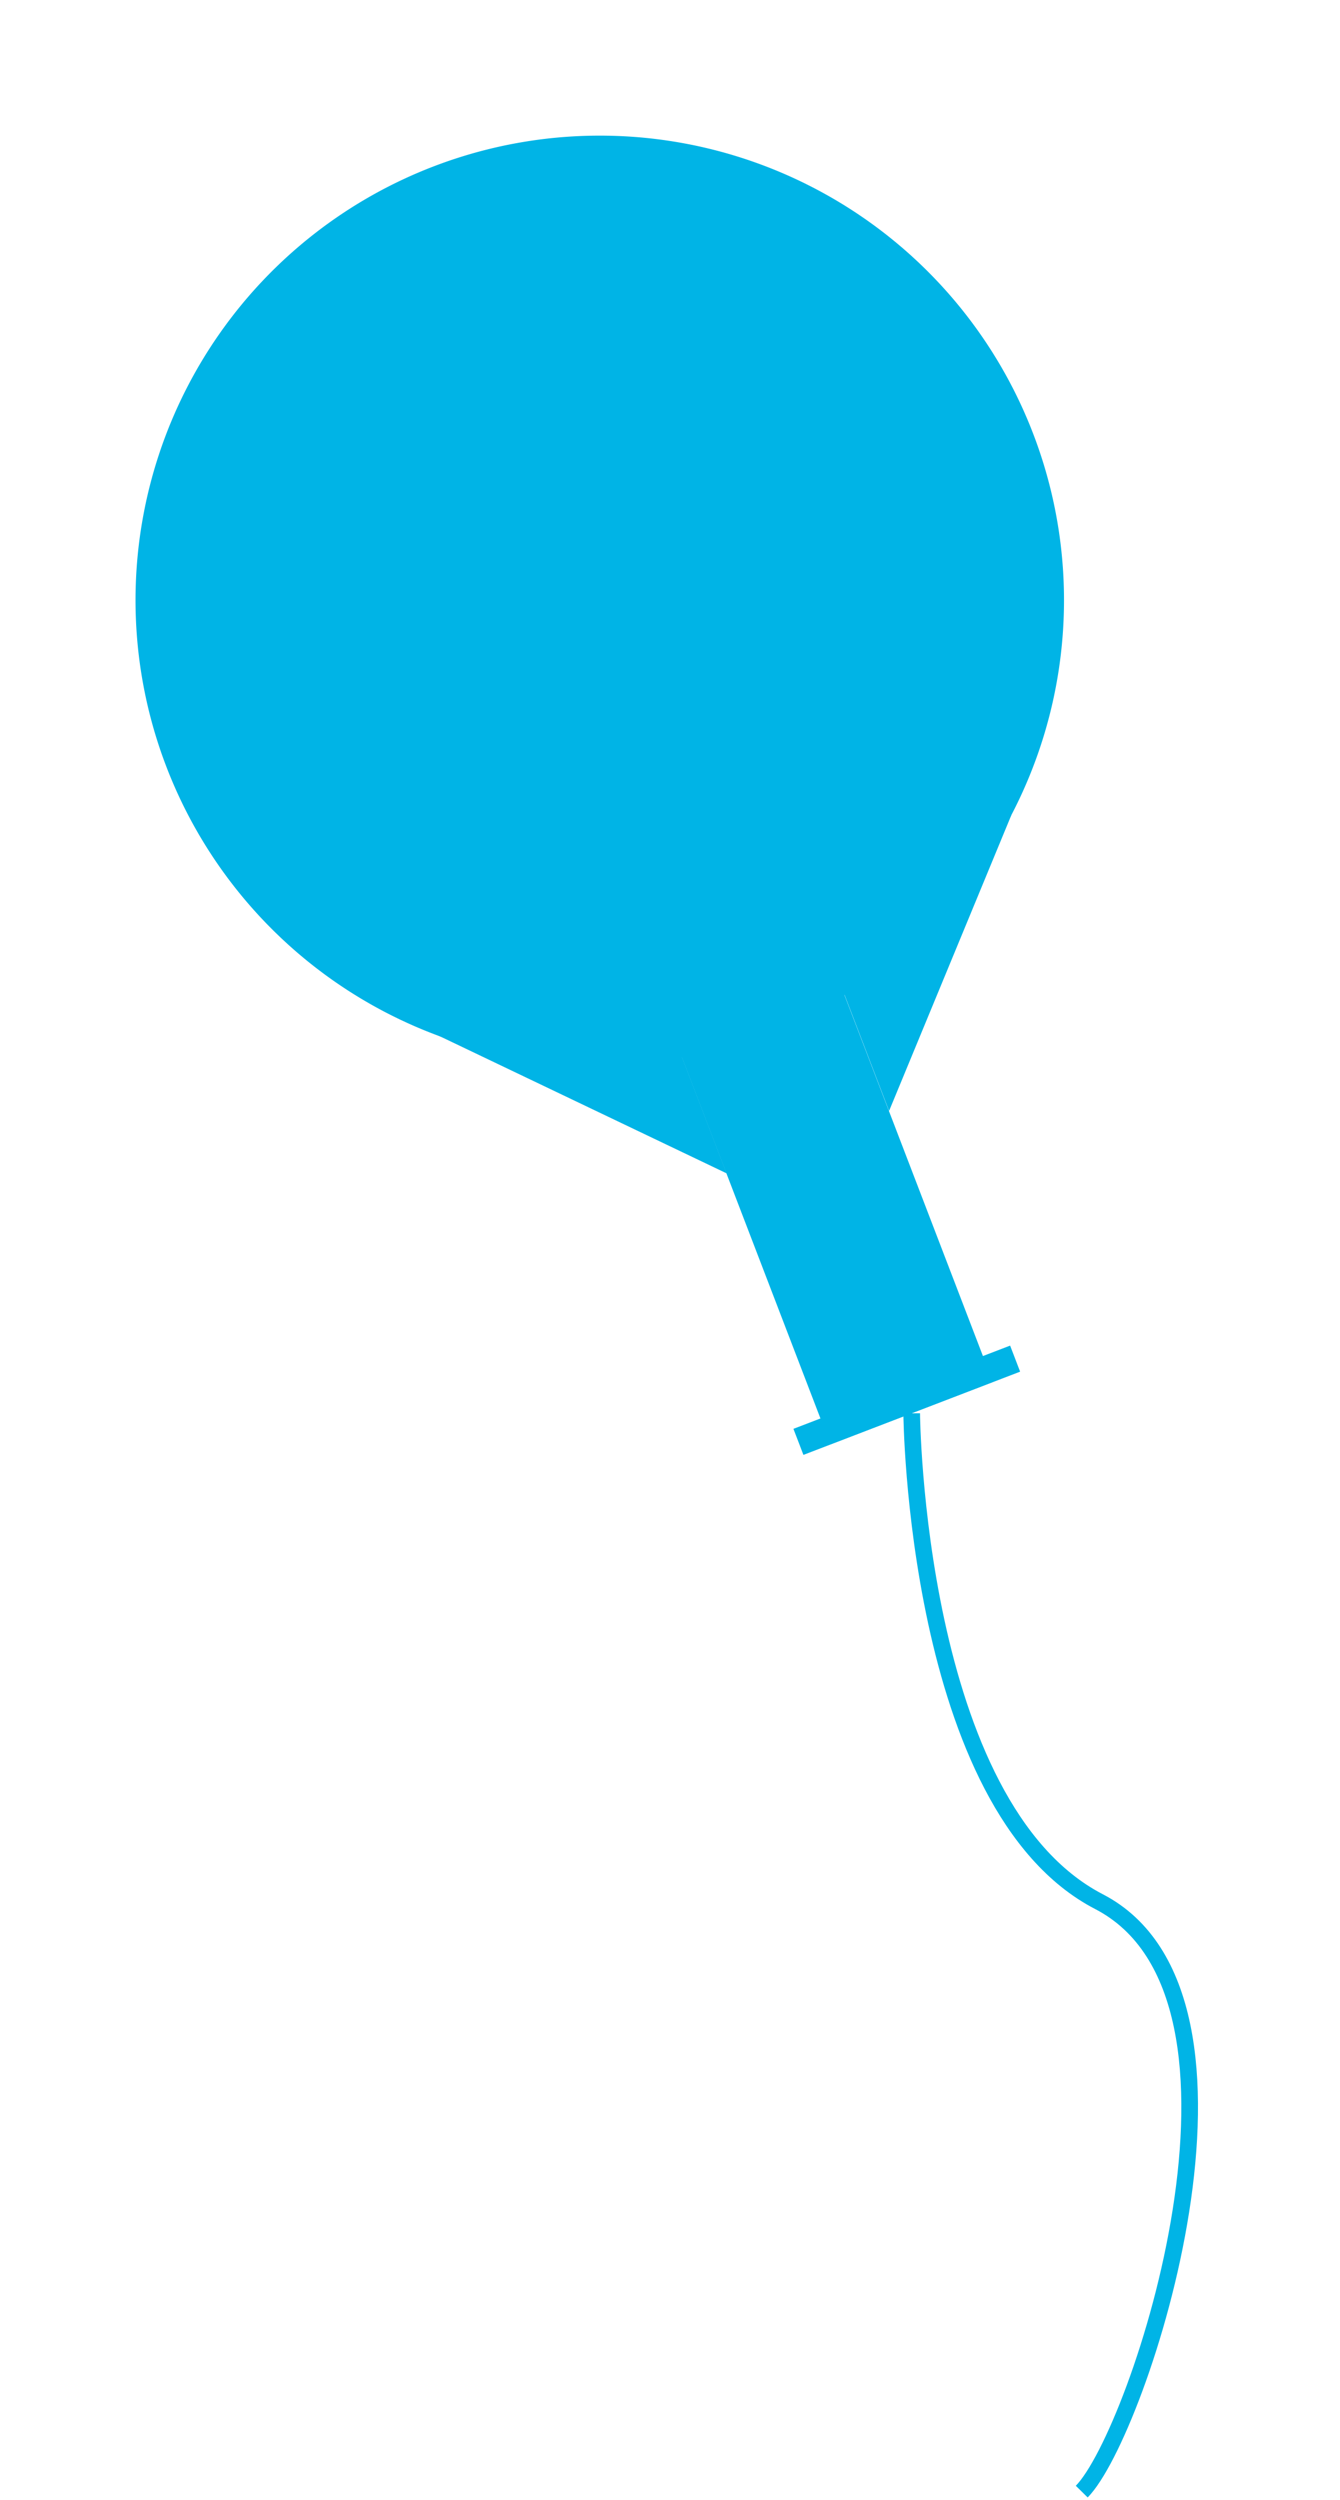
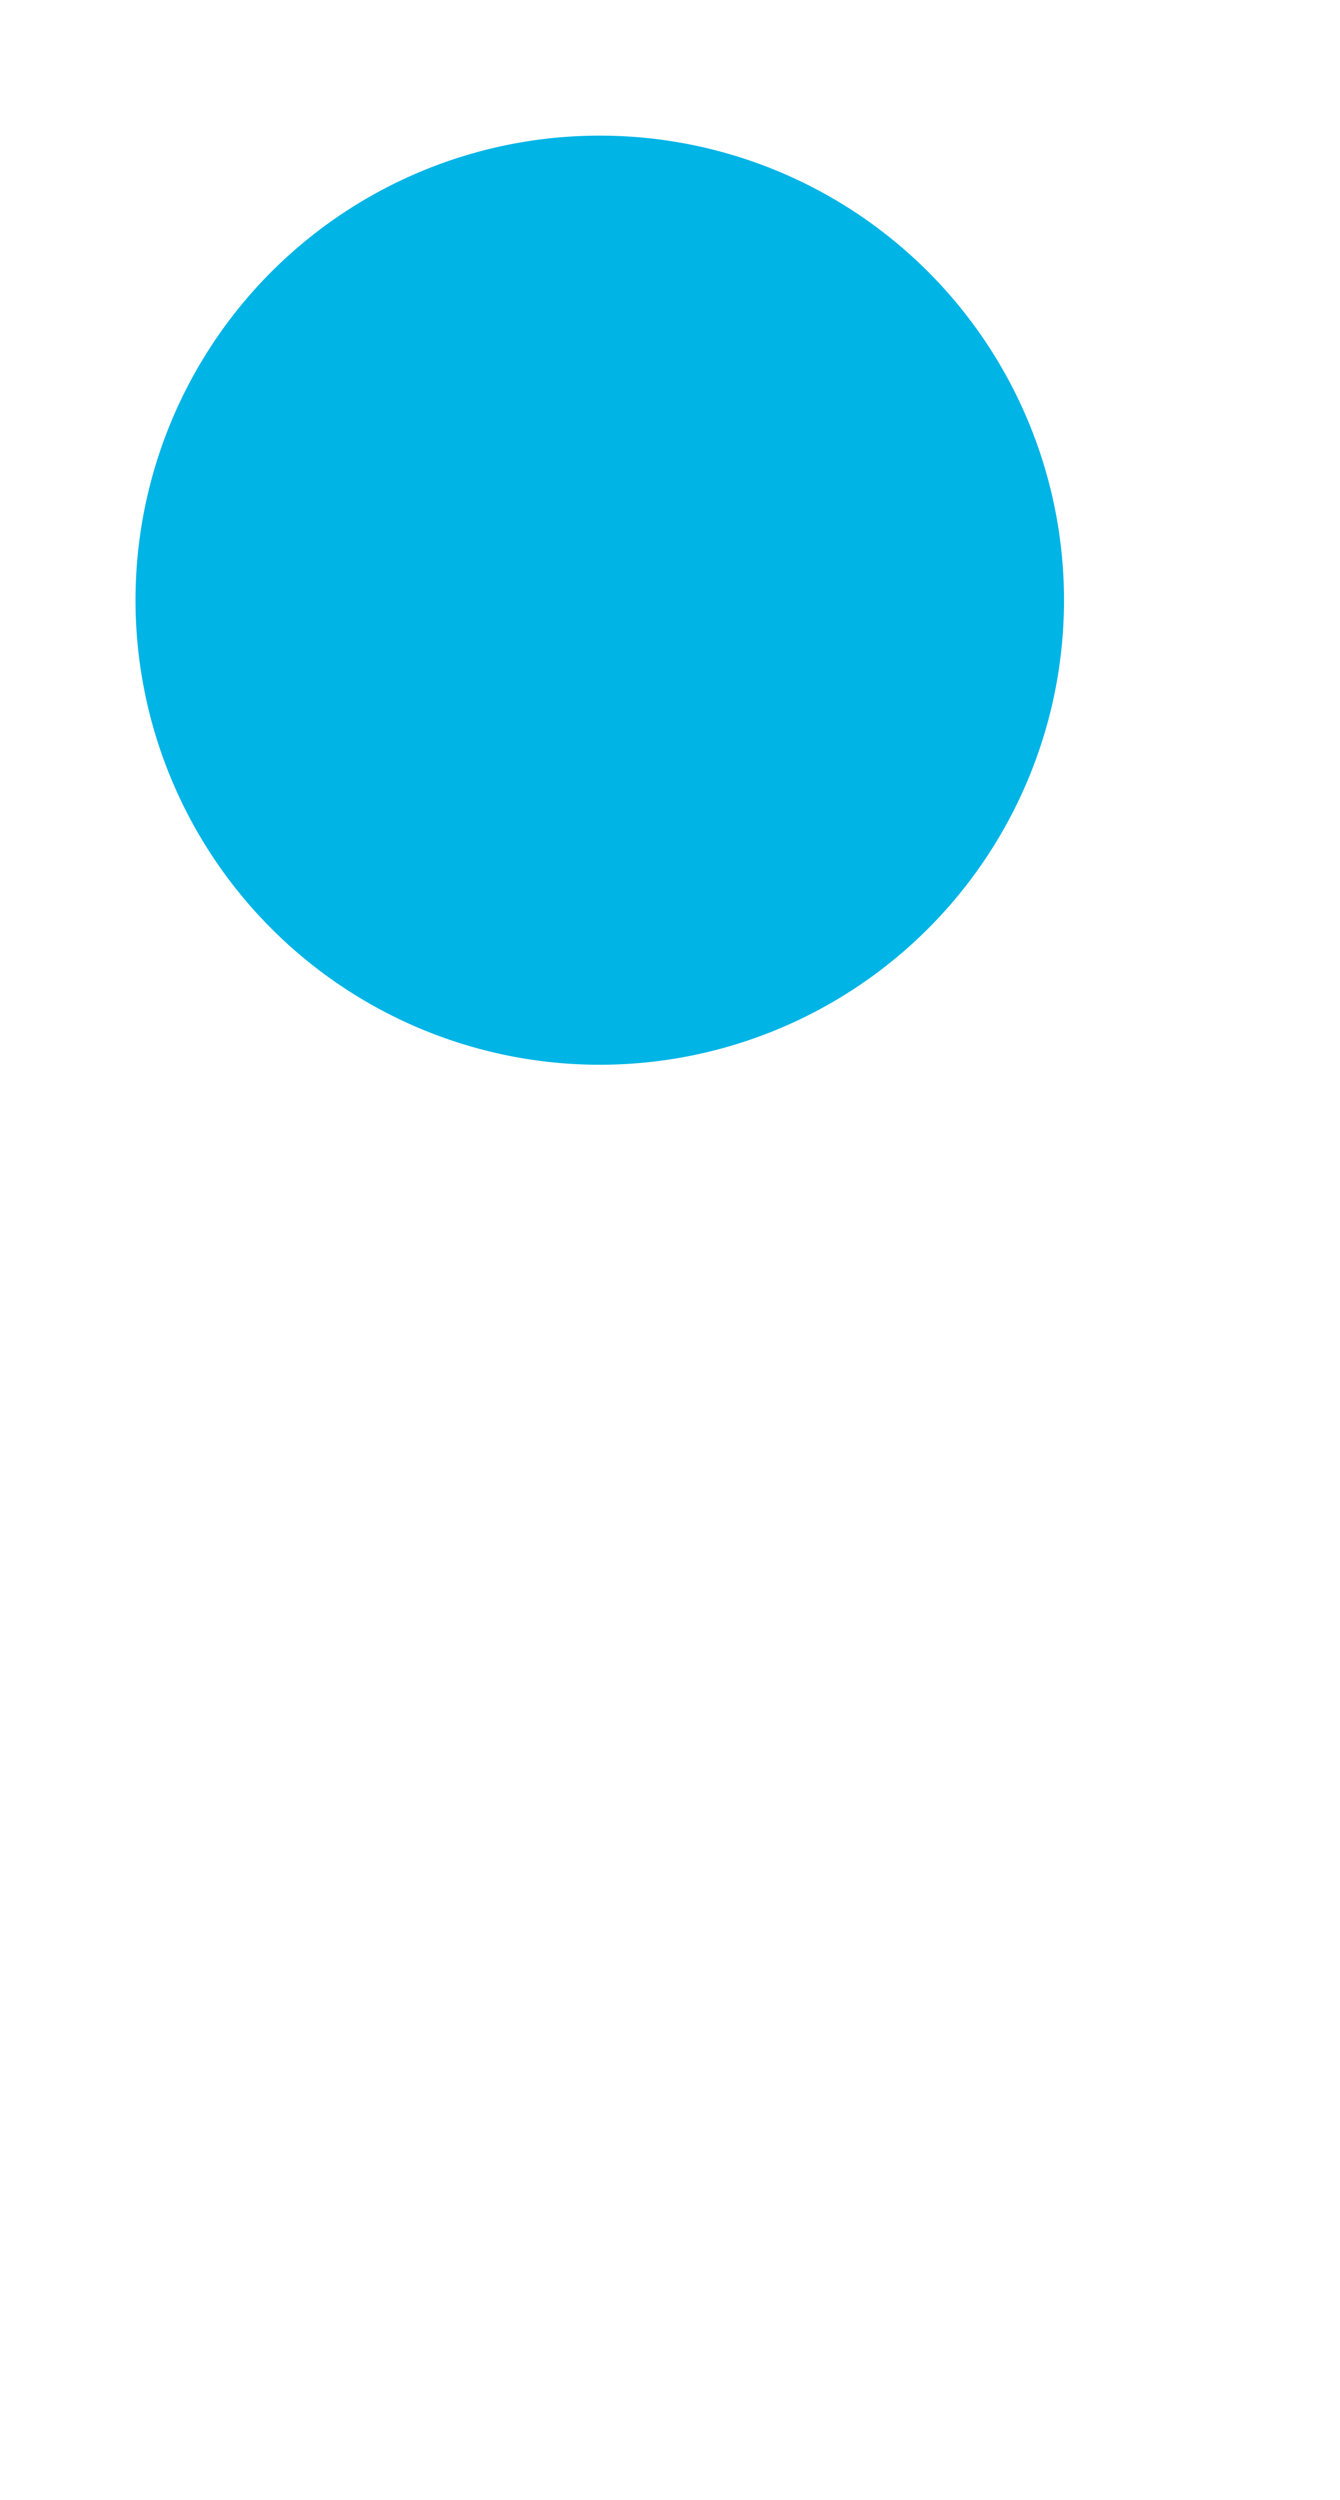
<svg xmlns="http://www.w3.org/2000/svg" width="80.476" height="150.036" viewBox="0 0 80.476 150.036">
  <g id="グループ_391" data-name="グループ 391" transform="translate(0 19.983) rotate(-21)">
    <g id="グループ_214" data-name="グループ 214">
      <path id="パス_15372" data-name="パス 15372" d="M55.761,27.88A27.881,27.881,0,1,1,27.891,0,27.881,27.881,0,0,1,55.761,27.88Z" transform="translate(0 0)" fill="#00b4e6" />
-       <rect id="長方形_8471" data-name="長方形 8471" width="10.453" height="31.358" transform="translate(22.654 48.786)" fill="#00b4e6" />
-       <path id="パス_15373" data-name="パス 15373" d="M0,13.94V0H13.213Z" transform="translate(33.117 48.785)" fill="#00b4e6" />
-       <path id="パス_15374" data-name="パス 15374" d="M13.213,13.94V0H0Z" transform="translate(9.451 48.785)" fill="#00b4e6" />
-       <rect id="長方形_8472" data-name="長方形 8472" width="13.94" height="1.675" transform="translate(20.916 78.478)" fill="#00b4e6" />
    </g>
-     <path id="パス_15377" data-name="パス 15377" d="M13.657,0s-8.274,22.081,0,31.393S4.47,62.044,0,64.076" transform="translate(14.223 80.154)" fill="none" stroke="#00b4e6" stroke-width="1" />
  </g>
</svg>